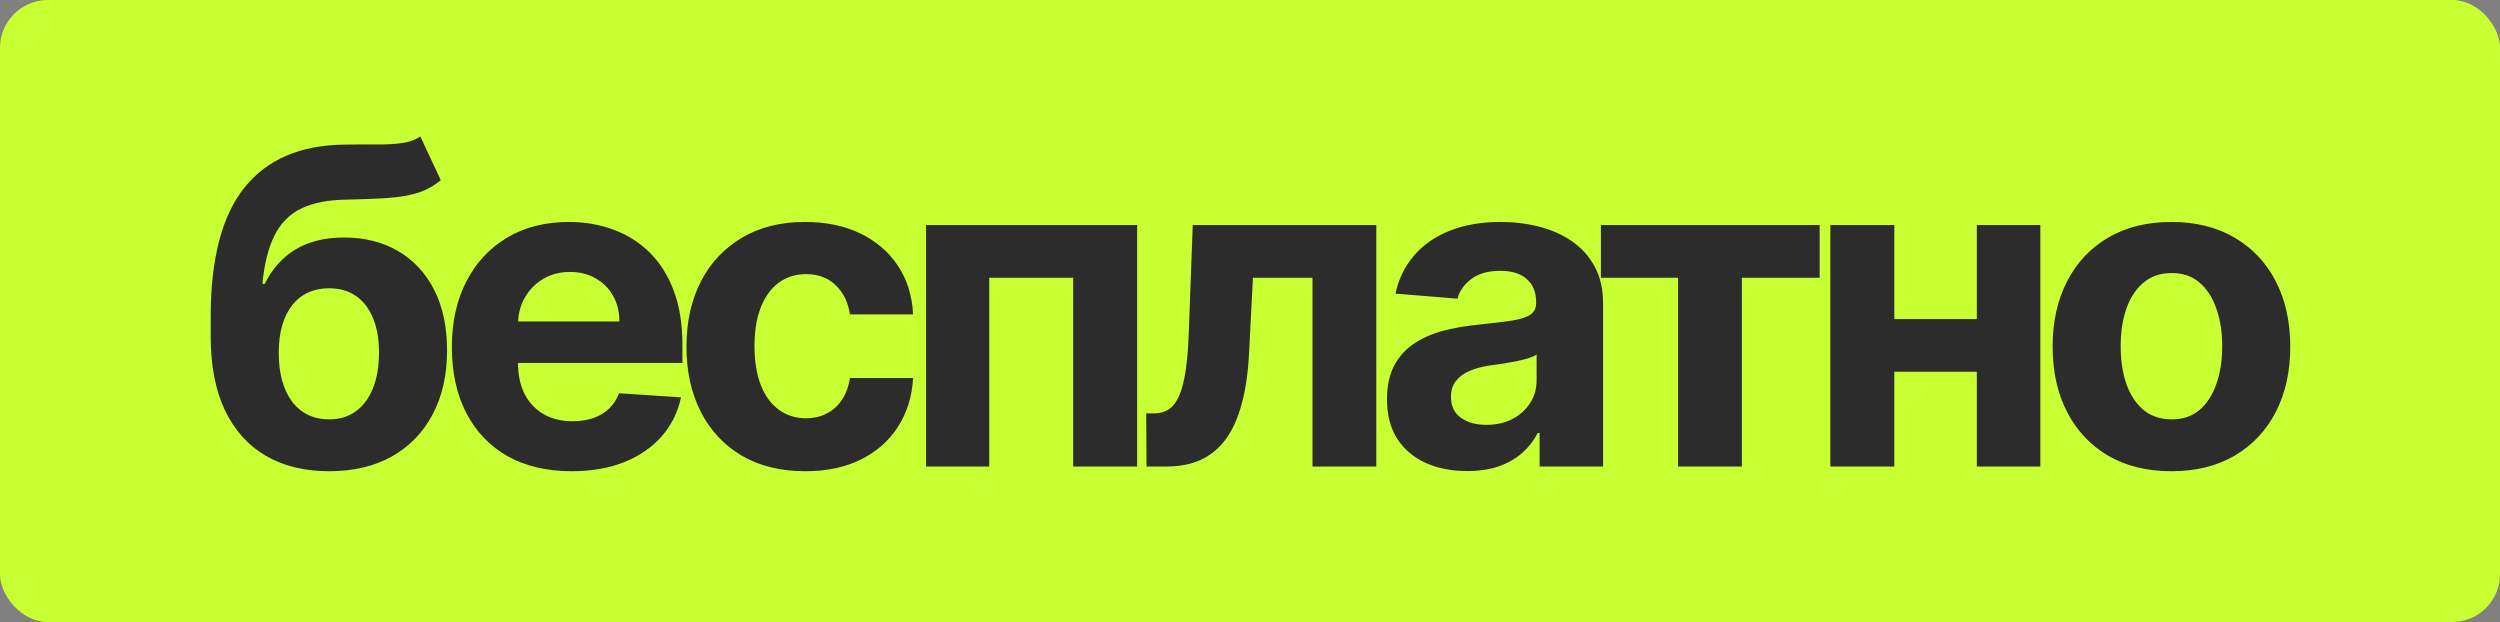
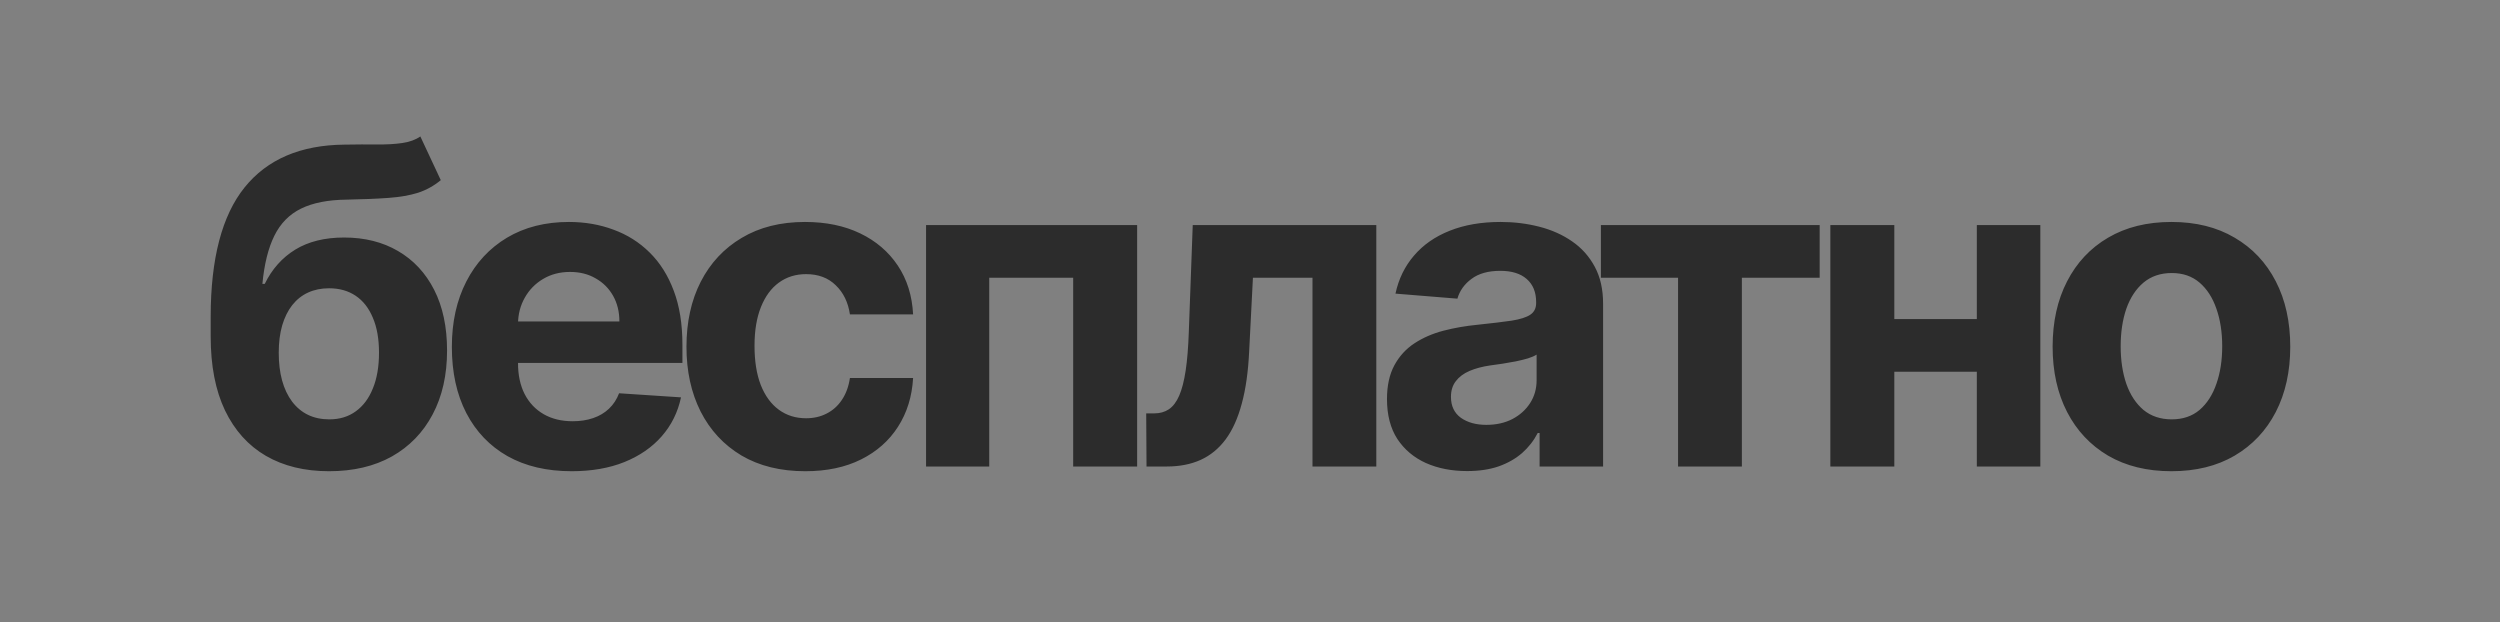
<svg xmlns="http://www.w3.org/2000/svg" width="418" height="104" viewBox="0 0 418 104" fill="none">
  <rect x="0" y="0" width="418" height="104" fill="#808080" stroke="none" />
-   <rect width="418" height="104" rx="8" fill="#C8FF32" />
  <path d="M70.282 22.815L73.698 30.121C72.559 31.067 71.298 31.767 69.914 32.223C68.53 32.661 66.874 32.95 64.947 33.09C63.038 33.23 60.708 33.327 57.957 33.379C54.839 33.414 52.298 33.914 50.336 34.877C48.374 35.841 46.885 37.356 45.869 39.423C44.853 41.473 44.187 44.153 43.872 47.465H44.266C45.475 44.994 47.174 43.085 49.364 41.736C51.572 40.387 54.296 39.712 57.537 39.712C60.97 39.712 63.975 40.466 66.55 41.972C69.143 43.479 71.158 45.642 72.594 48.463C74.031 51.284 74.749 54.665 74.749 58.606C74.749 62.706 73.943 66.271 72.331 69.302C70.737 72.315 68.469 74.654 65.525 76.318C62.582 77.965 59.078 78.788 55.014 78.788C50.932 78.788 47.411 77.93 44.45 76.213C41.507 74.496 39.229 71.965 37.618 68.619C36.023 65.272 35.226 61.156 35.226 56.268V52.957C35.226 43.234 37.118 36.025 40.902 31.329C44.687 26.634 50.249 24.252 57.589 24.182C59.586 24.147 61.391 24.138 63.003 24.155C64.614 24.173 66.025 24.094 67.233 23.919C68.46 23.744 69.476 23.376 70.282 22.815ZM55.066 70.117C56.783 70.117 58.255 69.67 59.481 68.776C60.725 67.883 61.68 66.604 62.346 64.94C63.029 63.275 63.37 61.287 63.37 58.974C63.37 56.679 63.029 54.735 62.346 53.141C61.68 51.529 60.725 50.303 59.481 49.462C58.237 48.621 56.748 48.2 55.014 48.2C53.718 48.2 52.553 48.437 51.519 48.91C50.485 49.383 49.601 50.084 48.865 51.012C48.147 51.923 47.586 53.053 47.183 54.402C46.798 55.733 46.605 57.258 46.605 58.974C46.605 62.426 47.349 65.15 48.839 67.147C50.345 69.127 52.421 70.117 55.066 70.117ZM95.574 78.788C91.422 78.788 87.848 77.947 84.853 76.266C81.874 74.566 79.579 72.166 77.968 69.065C76.356 65.947 75.55 62.259 75.55 58.002C75.55 53.85 76.356 50.206 77.968 47.07C79.579 43.934 81.848 41.49 84.774 39.739C87.717 37.987 91.168 37.111 95.127 37.111C97.79 37.111 100.269 37.54 102.564 38.398C104.877 39.239 106.891 40.51 108.608 42.209C110.343 43.908 111.692 46.045 112.655 48.621C113.619 51.178 114.1 54.174 114.1 57.608V60.682H80.017V53.745H103.563C103.563 52.133 103.212 50.706 102.512 49.462C101.811 48.218 100.839 47.245 99.595 46.545C98.368 45.827 96.941 45.467 95.311 45.467C93.612 45.467 92.105 45.861 90.791 46.65C89.495 47.421 88.479 48.463 87.743 49.777C87.007 51.073 86.631 52.519 86.613 54.113V60.709C86.613 62.706 86.981 64.432 87.717 65.886C88.47 67.34 89.53 68.461 90.897 69.249C92.263 70.038 93.884 70.432 95.758 70.432C97.002 70.432 98.141 70.257 99.174 69.906C100.208 69.556 101.093 69.03 101.828 68.329C102.564 67.629 103.125 66.77 103.51 65.754L113.864 66.438C113.338 68.925 112.261 71.097 110.632 72.954C109.02 74.794 106.935 76.231 104.377 77.264C101.837 78.28 98.903 78.788 95.574 78.788ZM134.643 78.788C130.509 78.788 126.952 77.912 123.974 76.16C121.013 74.391 118.736 71.938 117.142 68.803C115.565 65.667 114.777 62.058 114.777 57.976C114.777 53.841 115.574 50.215 117.168 47.097C118.78 43.961 121.066 41.517 124.027 39.765C126.987 37.995 130.509 37.111 134.59 37.111C138.112 37.111 141.195 37.75 143.84 39.029C146.486 40.308 148.579 42.104 150.121 44.416C151.663 46.729 152.512 49.444 152.67 52.562H142.106C141.808 50.548 141.02 48.927 139.741 47.701C138.48 46.457 136.824 45.835 134.774 45.835C133.04 45.835 131.525 46.308 130.228 47.254C128.949 48.183 127.951 49.541 127.233 51.327C126.514 53.114 126.155 55.278 126.155 57.818C126.155 60.394 126.505 62.583 127.206 64.388C127.925 66.192 128.932 67.567 130.228 68.513C131.525 69.46 133.04 69.933 134.774 69.933C136.053 69.933 137.201 69.67 138.217 69.144C139.251 68.619 140.1 67.856 140.766 66.858C141.449 65.842 141.896 64.624 142.106 63.205H152.67C152.495 66.289 151.654 69.004 150.147 71.352C148.658 73.682 146.6 75.504 143.972 76.817C141.344 78.131 138.234 78.788 134.643 78.788ZM154.837 78V37.636H190.129V78H179.434V46.44H165.401V78H154.837ZM191.699 78L191.646 69.118H192.987C193.933 69.118 194.747 68.89 195.43 68.435C196.131 67.962 196.709 67.2 197.165 66.148C197.62 65.097 197.979 63.705 198.242 61.97C198.505 60.218 198.68 58.063 198.768 55.506L199.425 37.636H230.118V78H219.449V46.44H209.489L208.859 58.764C208.701 62.145 208.289 65.053 207.624 67.489C206.975 69.924 206.073 71.921 204.917 73.48C203.761 75.022 202.368 76.16 200.739 76.896C199.109 77.632 197.217 78 195.063 78H191.699ZM245.306 78.762C242.731 78.762 240.436 78.315 238.421 77.422C236.407 76.511 234.813 75.171 233.639 73.401C232.483 71.614 231.904 69.389 231.904 66.727C231.904 64.484 232.316 62.601 233.139 61.077C233.963 59.553 235.084 58.326 236.503 57.398C237.922 56.469 239.534 55.769 241.338 55.295C243.16 54.822 245.07 54.49 247.067 54.297C249.415 54.052 251.307 53.824 252.743 53.614C254.18 53.386 255.222 53.053 255.87 52.615C256.518 52.177 256.843 51.529 256.843 50.67V50.513C256.843 48.849 256.317 47.561 255.266 46.65C254.232 45.739 252.761 45.283 250.851 45.283C248.836 45.283 247.233 45.73 246.042 46.624C244.851 47.499 244.063 48.603 243.677 49.935L233.323 49.094C233.849 46.641 234.883 44.521 236.424 42.734C237.966 40.93 239.954 39.546 242.389 38.582C244.842 37.601 247.68 37.111 250.904 37.111C253.146 37.111 255.292 37.374 257.342 37.899C259.409 38.425 261.24 39.239 262.834 40.343C264.446 41.447 265.716 42.866 266.644 44.6C267.573 46.317 268.037 48.376 268.037 50.776V78H257.421V72.403H257.105C256.457 73.664 255.59 74.776 254.504 75.74C253.418 76.686 252.112 77.431 250.588 77.974C249.064 78.499 247.304 78.762 245.306 78.762ZM248.512 71.036C250.159 71.036 251.613 70.712 252.875 70.064C254.136 69.398 255.126 68.505 255.844 67.383C256.562 66.262 256.921 64.992 256.921 63.573V59.29C256.571 59.517 256.089 59.728 255.476 59.92C254.88 60.096 254.206 60.262 253.453 60.42C252.699 60.56 251.946 60.691 251.193 60.814C250.439 60.919 249.756 61.015 249.143 61.103C247.829 61.296 246.682 61.602 245.701 62.023C244.719 62.443 243.957 63.013 243.414 63.731C242.871 64.432 242.6 65.308 242.6 66.359C242.6 67.883 243.152 69.048 244.255 69.854C245.376 70.642 246.795 71.036 248.512 71.036ZM267.669 46.44V37.636H304.248V46.44H291.241V78H280.571V46.44H267.669ZM334.126 53.351V62.154H313.051V53.351H334.126ZM316.73 37.636V78H306.035V37.636H316.73ZM341.143 37.636V78H330.526V37.636H341.143ZM363.065 78.788C358.983 78.788 355.453 77.921 352.475 76.187C349.514 74.435 347.228 72 345.616 68.881C344.004 65.746 343.198 62.11 343.198 57.976C343.198 53.806 344.004 50.162 345.616 47.044C347.228 43.908 349.514 41.473 352.475 39.739C355.453 37.987 358.983 37.111 363.065 37.111C367.147 37.111 370.668 37.987 373.629 39.739C376.607 41.473 378.902 43.908 380.514 47.044C382.126 50.162 382.931 53.806 382.931 57.976C382.931 62.11 382.126 65.746 380.514 68.881C378.902 72 376.607 74.435 373.629 76.187C370.668 77.921 367.147 78.788 363.065 78.788ZM363.117 70.117C364.974 70.117 366.525 69.591 367.769 68.54C369.013 67.471 369.95 66.017 370.581 64.178C371.229 62.338 371.553 60.245 371.553 57.897C371.553 55.55 371.229 53.456 370.581 51.617C369.95 49.777 369.013 48.323 367.769 47.254C366.525 46.186 364.974 45.651 363.117 45.651C361.243 45.651 359.666 46.186 358.387 47.254C357.126 48.323 356.171 49.777 355.523 51.617C354.892 53.456 354.577 55.55 354.577 57.897C354.577 60.245 354.892 62.338 355.523 64.178C356.171 66.017 357.126 67.471 358.387 68.54C359.666 69.591 361.243 70.117 363.117 70.117Z" fill="#2C2C2C" />
</svg>